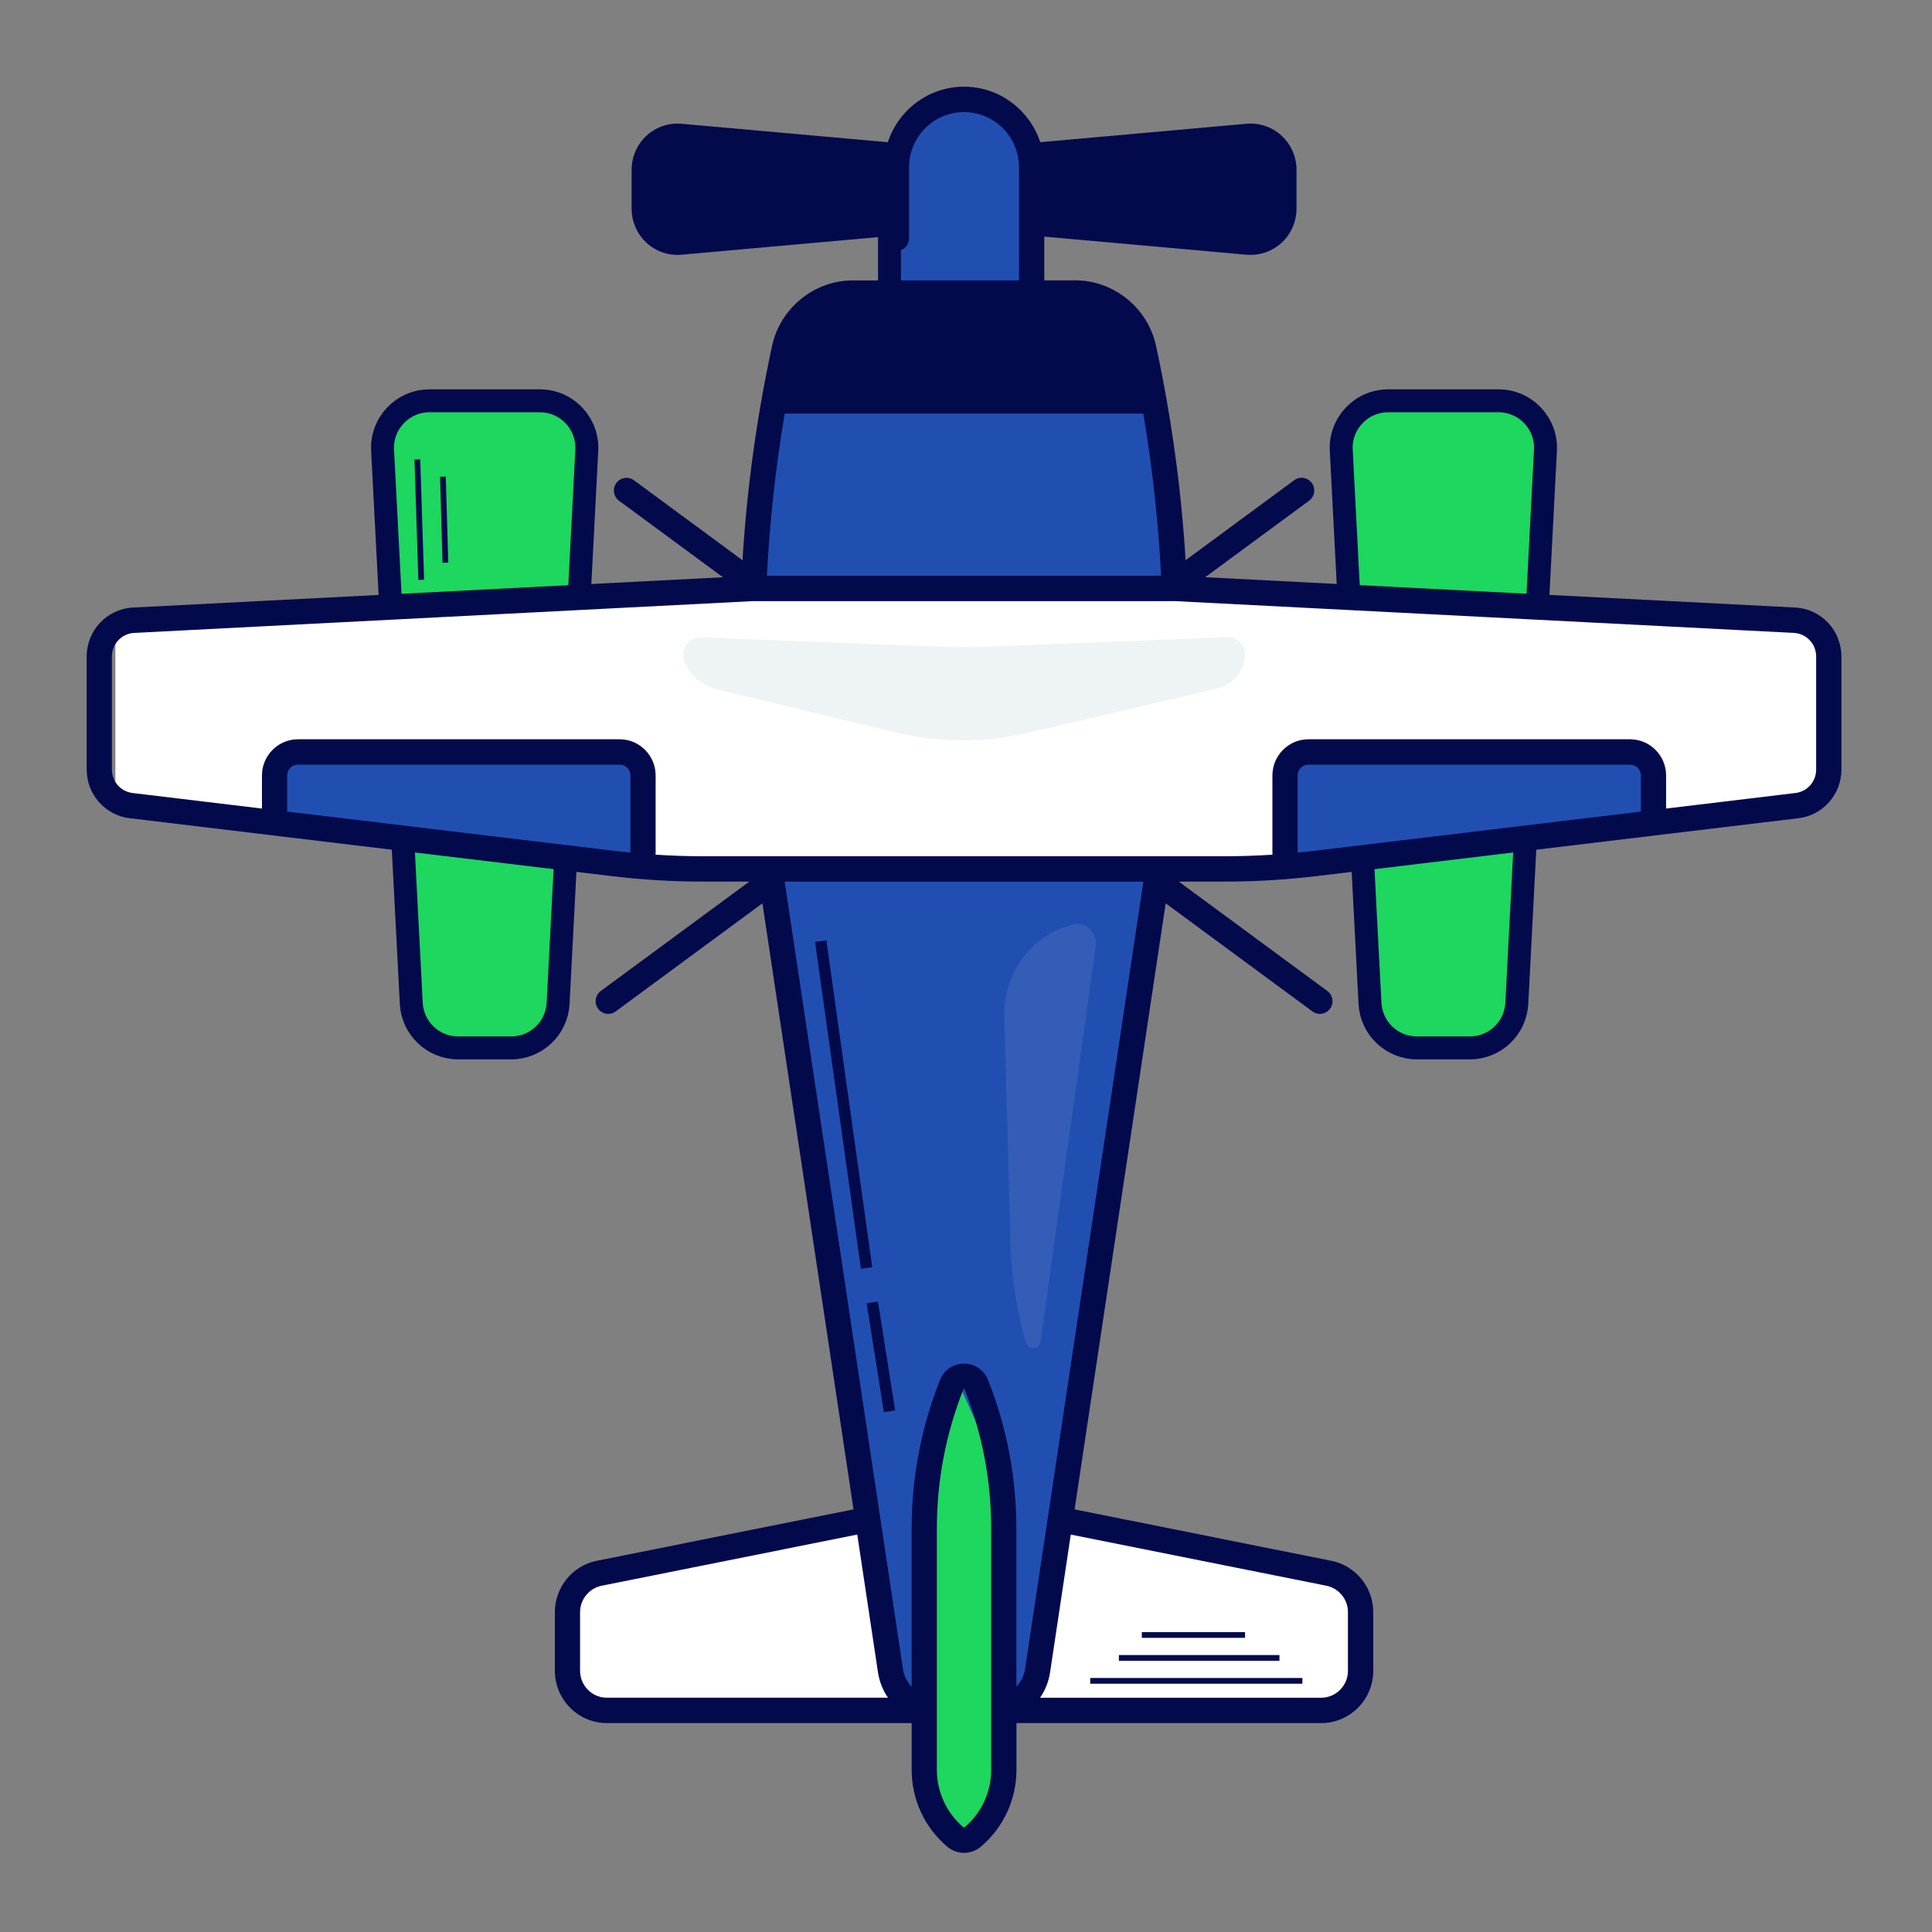
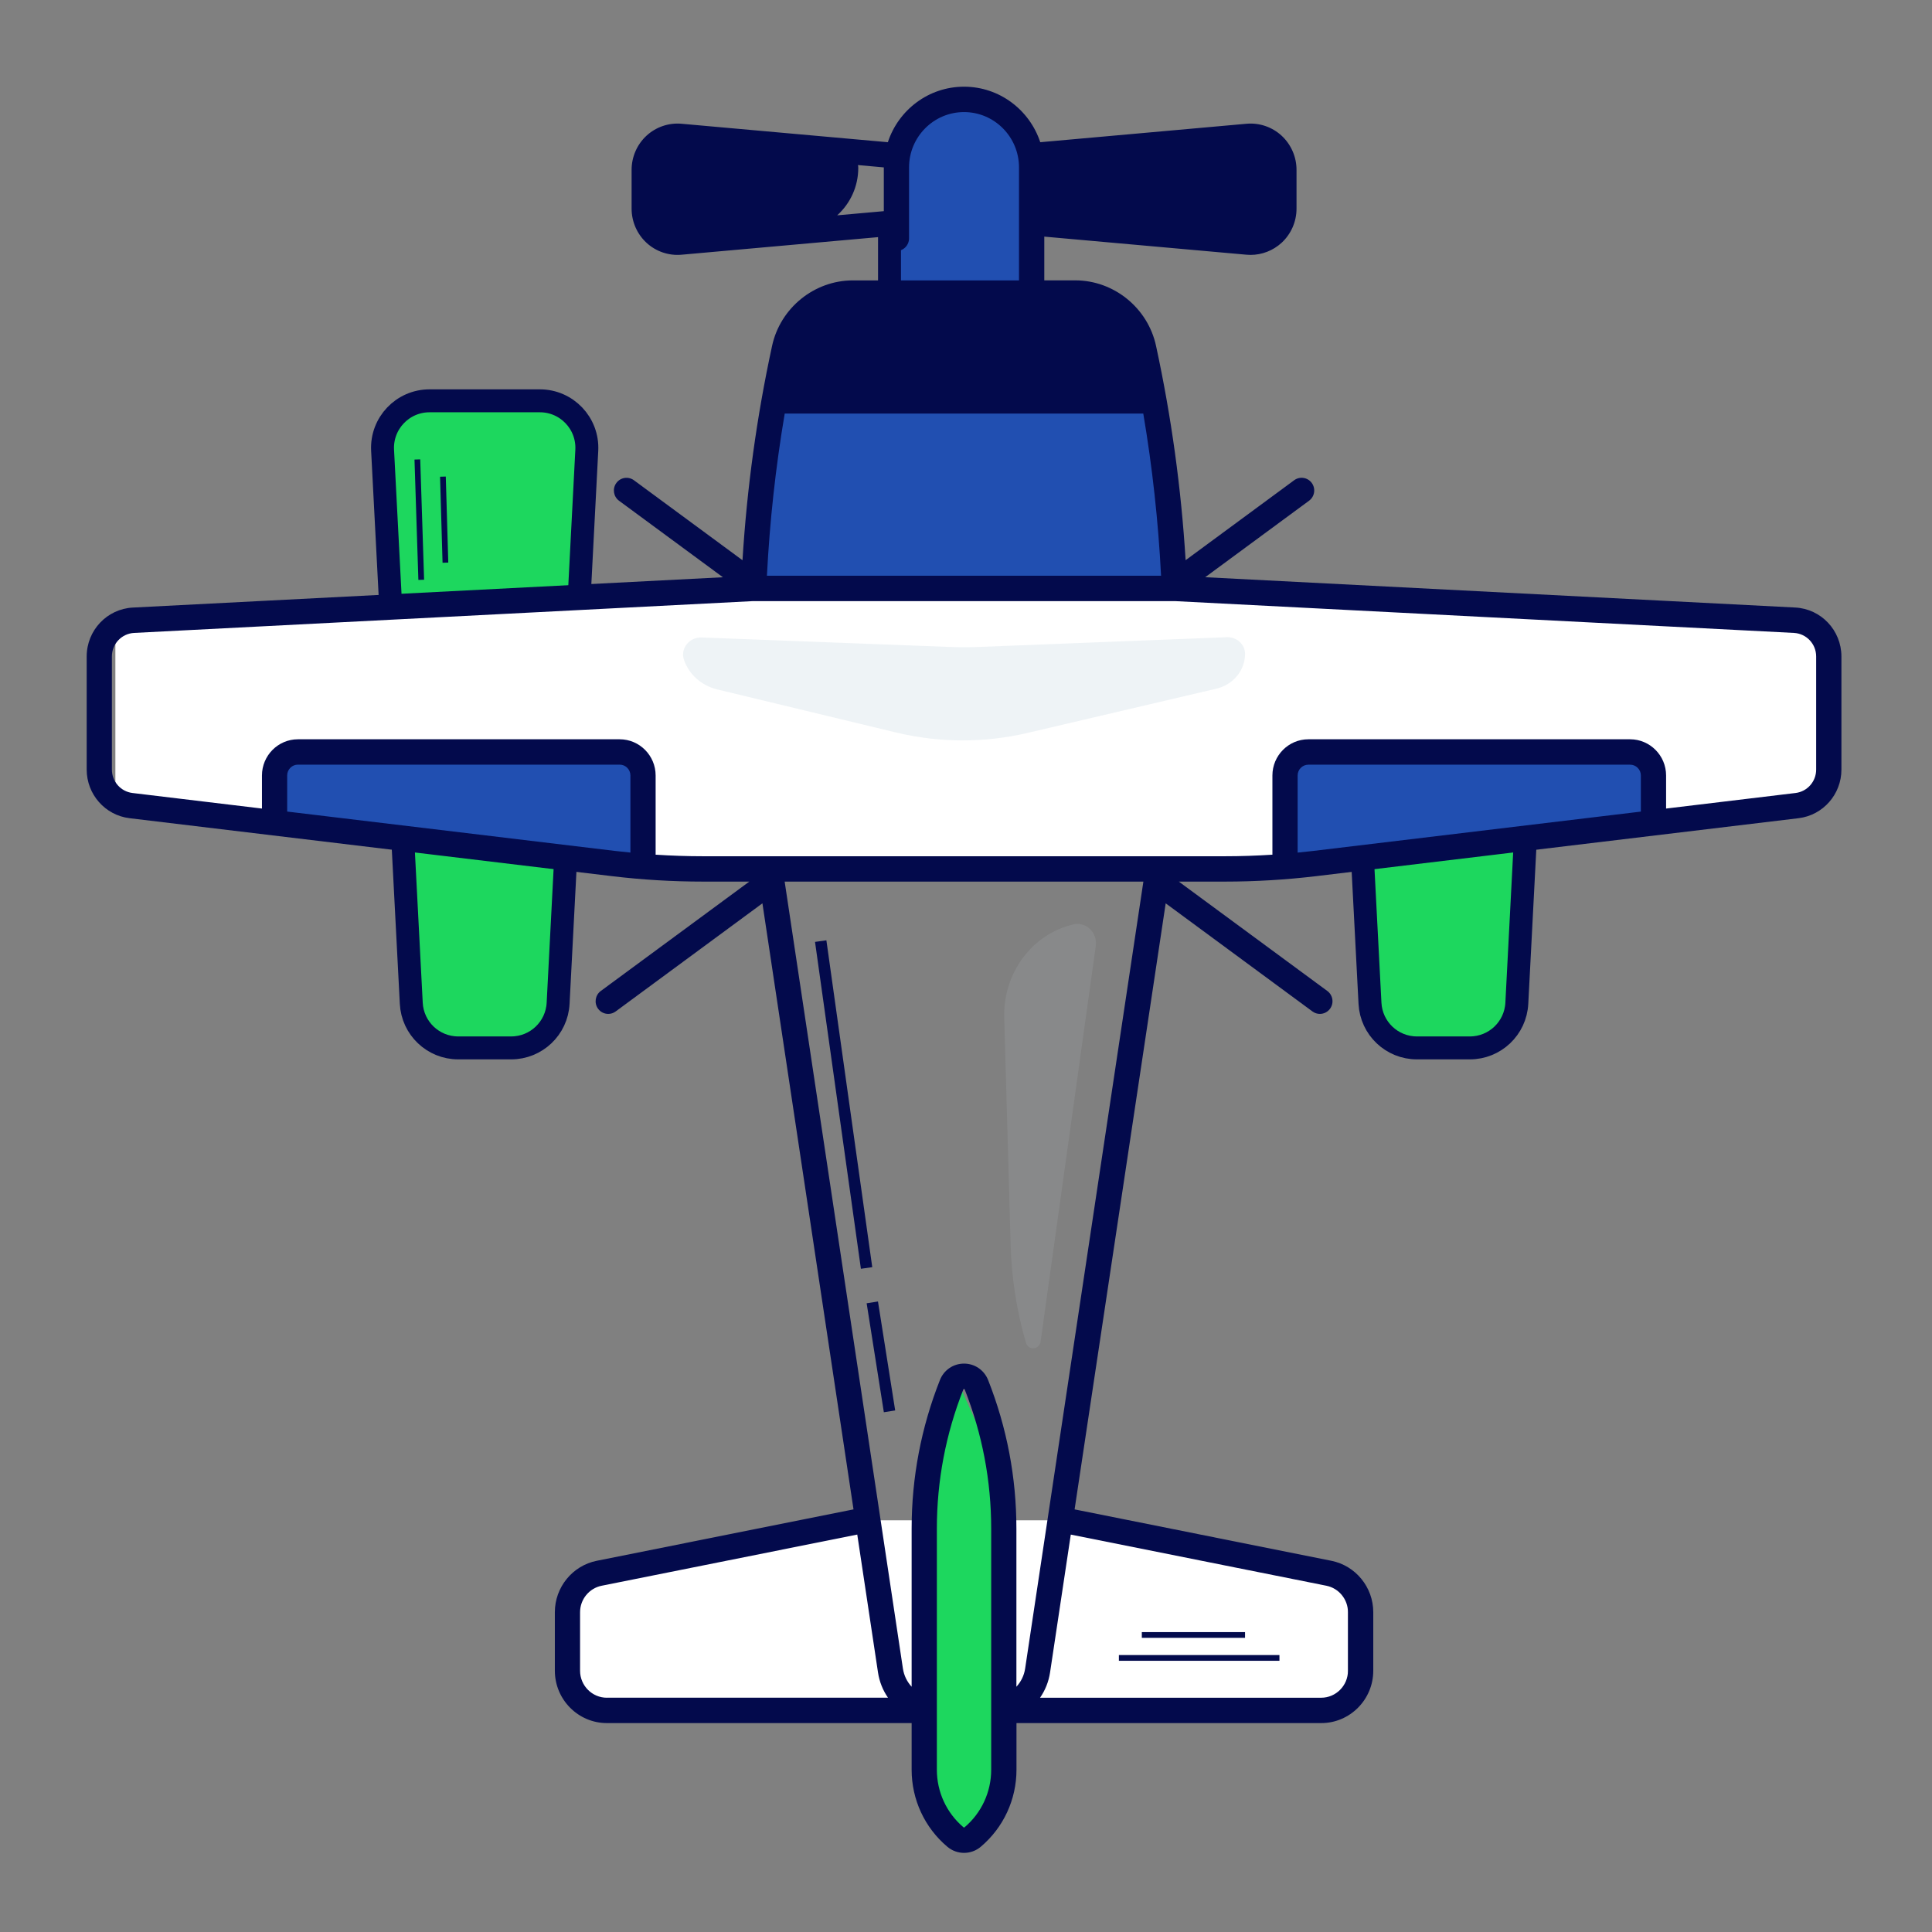
<svg xmlns="http://www.w3.org/2000/svg" width="156" height="156" viewBox="0 0 156 156" fill="none">
  <rect x="0" y="0" width="156" height="156" fill="#808080" stroke="none" />
  <path d="M46.357 137.573V128.312L69.046 122.756H87.103L108.866 128.312V137.573H46.357Z" fill="white" />
-   <path d="M73.213 137.573L62.101 70.897H94.049L83.863 137.573H73.213Z" fill="#214FB1" />
  <path d="M74.139 120.904L77.38 111.644L81.547 120.904V144.518L77.38 148.685L74.139 144.518V120.904Z" fill="#1DD75E" />
  <path d="M9.316 64.415V50.061L63.027 47.283H90.808L146.834 50.061V64.415L101.921 70.434H52.84L9.316 64.415Z" fill="white" />
  <path d="M22.28 61.637V65.804L50.988 69.971V61.637H22.28Z" fill="#214FB1" />
  <path d="M133.869 61.637V65.804L103.31 69.971V61.637H133.869Z" fill="#214FB1" />
  <path d="M60.248 46.82L62.564 30.614H93.123L94.975 46.82H60.248Z" fill="#214FB1" />
  <path d="M71.824 14.408C71.824 11.34 74.311 8.852 77.38 8.852C80.449 8.852 82.936 11.34 82.936 14.408V23.669H71.824V14.408Z" fill="#214FB1" />
-   <path d="M124.133 48.994L124.789 36.355C124.901 34.186 123.173 32.364 121 32.364H112.09C109.917 32.364 108.189 34.186 108.3 36.355L108.915 48.218L124.133 48.994Z" fill="#1DD75E" stroke="#030A4C" stroke-width="1.852" />
  <path d="M110.011 69.284L110.62 81.014C110.725 83.032 112.388 84.613 114.409 84.613H118.687C120.705 84.613 122.371 83.032 122.476 81.014L123.167 67.714L110.011 69.284Z" fill="#1DD75E" stroke="#030A4C" stroke-width="1.852" />
  <path d="M86.681 74.639C87.701 74.403 88.626 75.312 88.477 76.395L84.025 108.317C83.93 108.995 83.027 109.065 82.836 108.41C82.093 105.848 81.678 103.192 81.603 100.516L81.088 82.175C80.985 78.576 83.335 75.411 86.681 74.639Z" fill="#D4E1E8" fill-opacity="0.1" />
  <path d="M56.663 51.473L76.652 52.237C77.452 52.268 78.255 52.268 79.055 52.237L99.058 51.451C99.861 51.421 100.532 52.031 100.532 52.798C100.532 54.128 99.575 55.288 98.218 55.607L82.955 59.183C79.477 59.996 75.843 59.985 72.37 59.15L57.914 55.667C56.646 55.362 55.632 54.461 55.227 53.279C54.916 52.367 55.655 51.435 56.663 51.473Z" fill="#D4E1E8" fill-opacity="0.4" />
  <path d="M46.766 48.218L47.381 36.355C47.492 34.186 45.765 32.364 43.592 32.364H34.681C32.509 32.364 30.781 34.186 30.892 36.355L31.548 48.994L46.766 48.218Z" fill="#1DD75E" stroke="#030A4C" stroke-width="1.852" />
  <path d="M32.518 67.714L33.209 81.014C33.314 83.032 34.977 84.613 36.998 84.613H41.276C43.294 84.613 44.96 83.032 45.065 81.014L45.674 69.284L32.518 67.714Z" fill="#1DD75E" stroke="#030A4C" stroke-width="1.852" />
  <path d="M144.956 49.055L97.315 46.607L105.7 40.431C106.154 40.097 106.253 39.456 105.921 38.999C105.59 38.542 104.952 38.443 104.499 38.776L95.733 45.233C95.378 39.435 94.584 33.654 93.344 27.924C92.681 24.86 89.94 22.638 86.824 22.638H84.322V19.106L100.65 20.567C100.76 20.576 100.868 20.582 100.975 20.582C101.898 20.582 102.797 20.233 103.483 19.604C104.248 18.898 104.688 17.894 104.688 16.848V13.712C104.688 12.666 104.248 11.662 103.483 10.956C102.718 10.251 101.685 9.899 100.65 9.993L83.996 11.483C83.138 8.883 80.706 7 77.84 7C74.975 7 72.542 8.883 71.69 11.483L55.037 9.993C54.001 9.899 52.968 10.251 52.203 10.956C51.438 11.662 50.999 12.666 50.999 13.712V16.848C50.999 17.894 51.438 18.898 52.203 19.604C52.968 20.31 54.001 20.661 55.037 20.567L71.364 19.106V19.244C71.364 19.809 71.821 20.269 72.382 20.269C72.944 20.269 73.401 19.809 73.401 19.244V13.519C73.401 11.056 75.391 9.05 77.84 9.05C80.29 9.05 82.28 11.053 82.28 13.519V22.641H68.862C65.749 22.641 63.005 24.863 62.342 27.927C61.1 33.657 60.309 39.438 59.953 45.236L51.188 38.779C50.734 38.445 50.097 38.545 49.765 39.002C49.433 39.459 49.532 40.1 49.986 40.434L58.371 46.61L10.727 49.058C8.638 49.166 7 50.9 7 53.005V62.142C7 64.142 8.49 65.829 10.463 66.066L49.419 70.746C51.854 71.039 54.33 71.185 56.779 71.185H60.503L48.511 80.017C48.057 80.351 47.958 80.993 48.29 81.449C48.491 81.725 48.799 81.868 49.113 81.868C49.323 81.868 49.532 81.804 49.713 81.669L61.562 72.939L68.917 121.876L48.185 126.026C46.224 126.418 44.802 128.164 44.802 130.175V134.902C44.802 137.233 46.687 139.131 49.003 139.131H73.61V142.896C73.61 145.304 74.66 147.573 76.496 149.119C76.886 149.447 77.363 149.611 77.843 149.611C78.323 149.611 78.8 149.447 79.19 149.119C81.023 147.573 82.076 145.304 82.076 142.896V139.131H106.684C108.999 139.131 110.885 137.233 110.885 134.902V130.175C110.885 128.164 109.462 126.418 107.501 126.026L86.769 121.876L94.124 72.939L105.974 81.669C106.154 81.804 106.366 81.868 106.573 81.868C106.887 81.868 107.196 81.722 107.396 81.449C107.728 80.993 107.629 80.351 107.175 80.017L95.183 71.185H98.907C101.356 71.185 103.832 71.036 106.267 70.746L145.224 66.066C147.196 65.829 148.686 64.142 148.686 62.142V53.005C148.683 50.897 147.045 49.163 144.956 49.055ZM71.364 13.519V17.05L67.599 17.387C68.647 16.441 69.301 15.071 69.301 13.56C69.301 13.481 69.293 13.405 69.278 13.328L71.364 13.516C71.364 13.513 71.364 13.516 71.364 13.519ZM88.081 13.173C87.034 14.119 86.379 15.489 86.379 17.001C86.379 17.08 86.388 17.156 86.402 17.232L84.316 17.044V13.519C84.316 13.516 84.316 13.513 84.316 13.513L88.081 13.173ZM64.332 28.363C64.792 26.234 66.697 24.691 68.862 24.691L65.805 25.858C63.625 27.018 68.705 27.915 68.111 30.46C68.039 30.767 68.065 31.069 68.161 31.341H63.736C63.922 30.348 64.117 29.356 64.332 28.363ZM63.363 33.391H92.314C93.05 37.737 93.527 42.106 93.751 46.487H61.926C62.15 42.106 62.627 37.737 63.363 33.391ZM23.188 65.53V62.614C23.188 62.133 23.578 61.741 24.055 61.741H50.036C50.513 61.741 50.903 62.133 50.903 62.614V68.84C50.486 68.799 50.071 68.757 49.657 68.708L23.188 65.53ZM49.003 137.084C47.81 137.084 46.838 136.105 46.838 134.905V130.178C46.838 129.142 47.571 128.243 48.581 128.041L69.22 123.909L70.893 135.034C71.006 135.795 71.291 136.489 71.701 137.081H49.003V137.084ZM80.034 142.899C80.034 144.7 79.248 146.393 77.878 147.55C77.855 147.567 77.823 147.567 77.802 147.55C76.432 146.393 75.647 144.697 75.647 142.899V123.434C75.647 119.569 76.365 115.785 77.785 112.192C77.794 112.168 77.799 112.154 77.84 112.154C77.881 112.154 77.887 112.168 77.895 112.192C79.315 115.785 80.034 119.566 80.034 123.434V142.899ZM107.1 128.041C108.109 128.243 108.842 129.142 108.842 130.178V134.905C108.842 136.105 107.871 137.084 106.678 137.084H83.979C84.389 136.492 84.674 135.798 84.788 135.037L86.461 123.911L107.1 128.041ZM82.775 134.729C82.69 135.3 82.434 135.801 82.07 136.196V123.434C82.07 119.305 81.302 115.27 79.787 111.433C79.466 110.625 78.704 110.104 77.84 110.104C76.976 110.104 76.211 110.625 75.894 111.433C74.378 115.27 73.61 119.305 73.61 123.434V136.196C73.246 135.801 72.993 135.3 72.906 134.729L63.358 71.185H92.323L82.775 134.729ZM106.023 68.711C105.61 68.76 105.194 68.802 104.778 68.843V62.617C104.778 62.136 105.168 61.744 105.645 61.744H131.625C132.102 61.744 132.492 62.136 132.492 62.617V65.533L106.023 68.711ZM146.646 62.142C146.646 63.106 145.931 63.917 144.979 64.031L134.529 65.287V62.617C134.529 61.006 133.225 59.694 131.625 59.694H105.645C104.045 59.694 102.741 61.006 102.741 62.617V69.012C101.461 69.094 100.181 69.138 98.904 69.138H56.776C55.502 69.138 54.219 69.094 52.939 69.012V62.617C52.939 61.006 51.636 59.694 50.036 59.694H24.055C22.455 59.694 21.152 61.006 21.152 62.617V65.287L10.701 64.031C9.75 63.917 9.034 63.106 9.034 62.142V53.005C9.034 51.992 9.823 51.158 10.829 51.105L60.806 48.537H94.874L144.851 51.105C145.858 51.158 146.646 51.992 146.646 53.005V62.142Z" fill="#030A4C" />
  <path d="M64.415 24.595H71.824V32.003L63.026 31.54L64.415 24.595Z" fill="#030A4C" />
-   <path d="M64.026 12.556H71.824V18.113L62.563 17.765L64.026 12.556Z" fill="#030A4C" />
  <path d="M84.399 12.556H92.197V18.113L82.936 17.765L84.399 12.556Z" fill="#030A4C" />
  <path d="M71.824 23.206V17.186" stroke="#030A4C" stroke-width="1.852" />
  <path d="M66.268 75.99L69.972 102.383" stroke="#030A4C" stroke-width="0.926" />
  <path d="M70.435 105.161L71.824 113.959" stroke="#030A4C" stroke-width="0.926" />
  <path d="M33.7 37.099L34.013 46.818" stroke="#030A4C" stroke-width="0.463" />
  <path d="M35.764 38.486L35.965 45.433" stroke="#030A4C" stroke-width="0.463" />
-   <path d="M88.03 135.721H105.162" stroke="#030A4C" stroke-width="0.463" />
  <path d="M90.345 133.869H103.309" stroke="#030A4C" stroke-width="0.463" />
  <path d="M92.197 132.017H100.531" stroke="#030A4C" stroke-width="0.463" />
</svg>